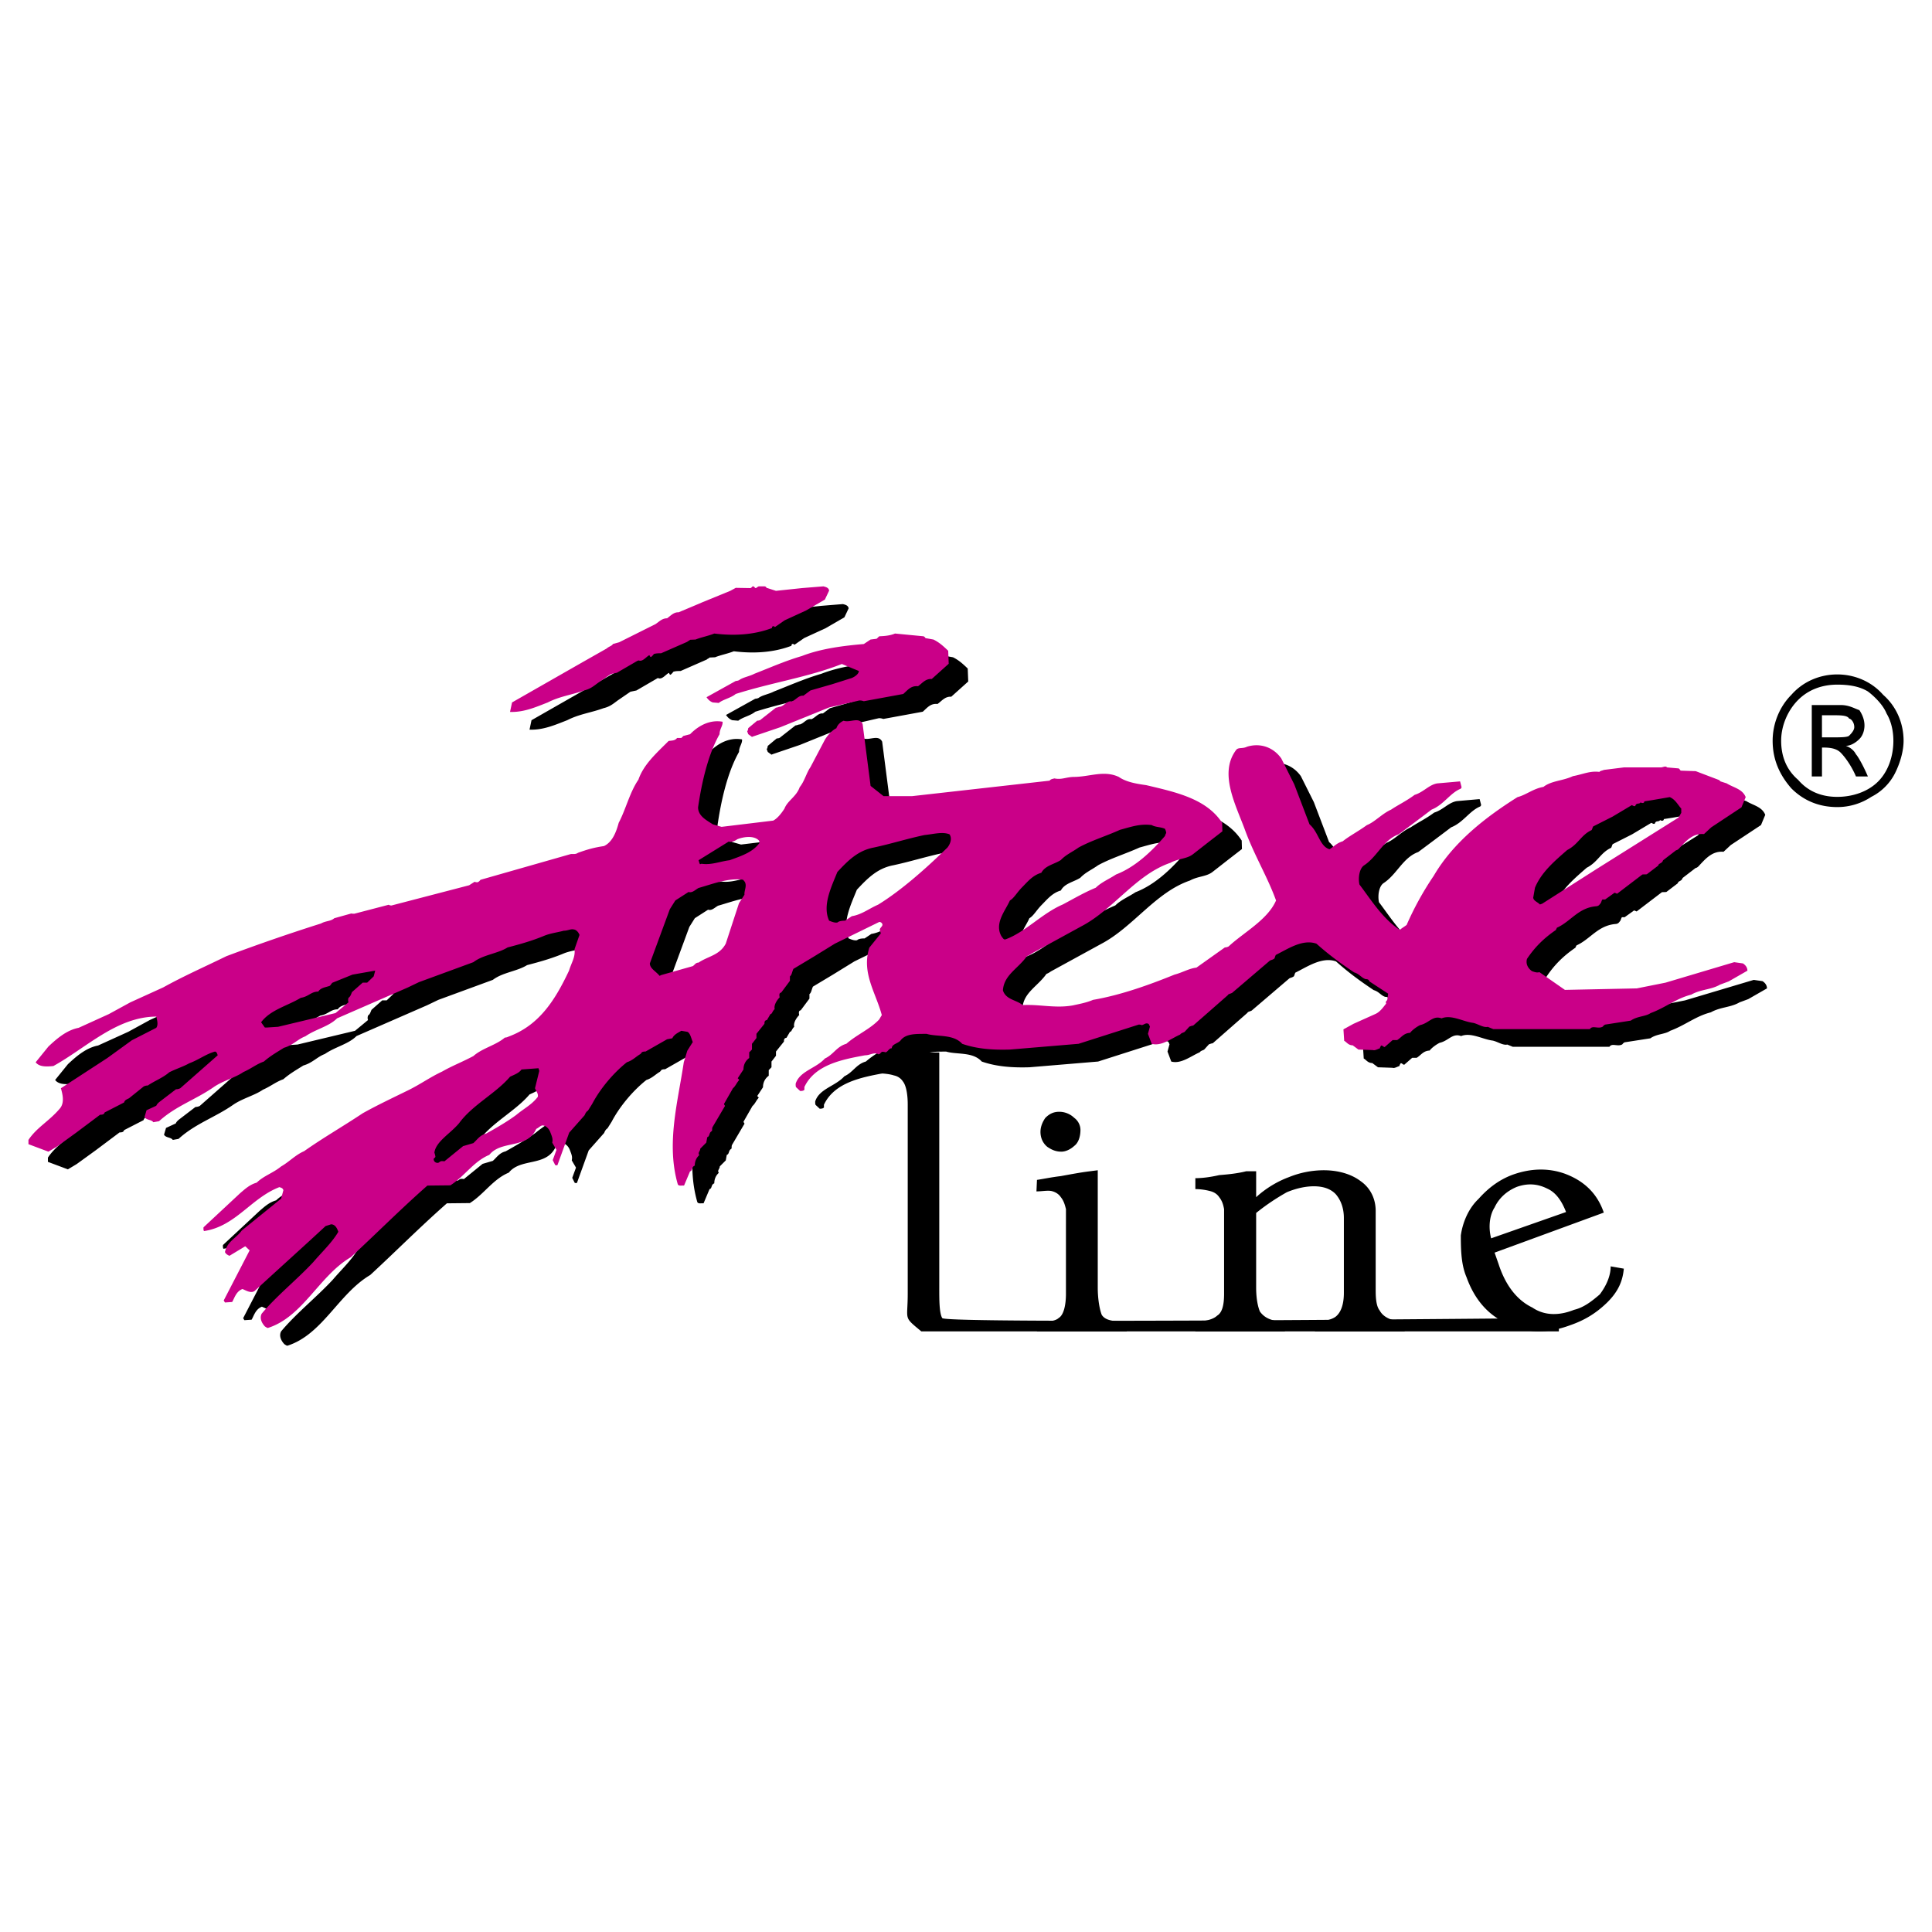
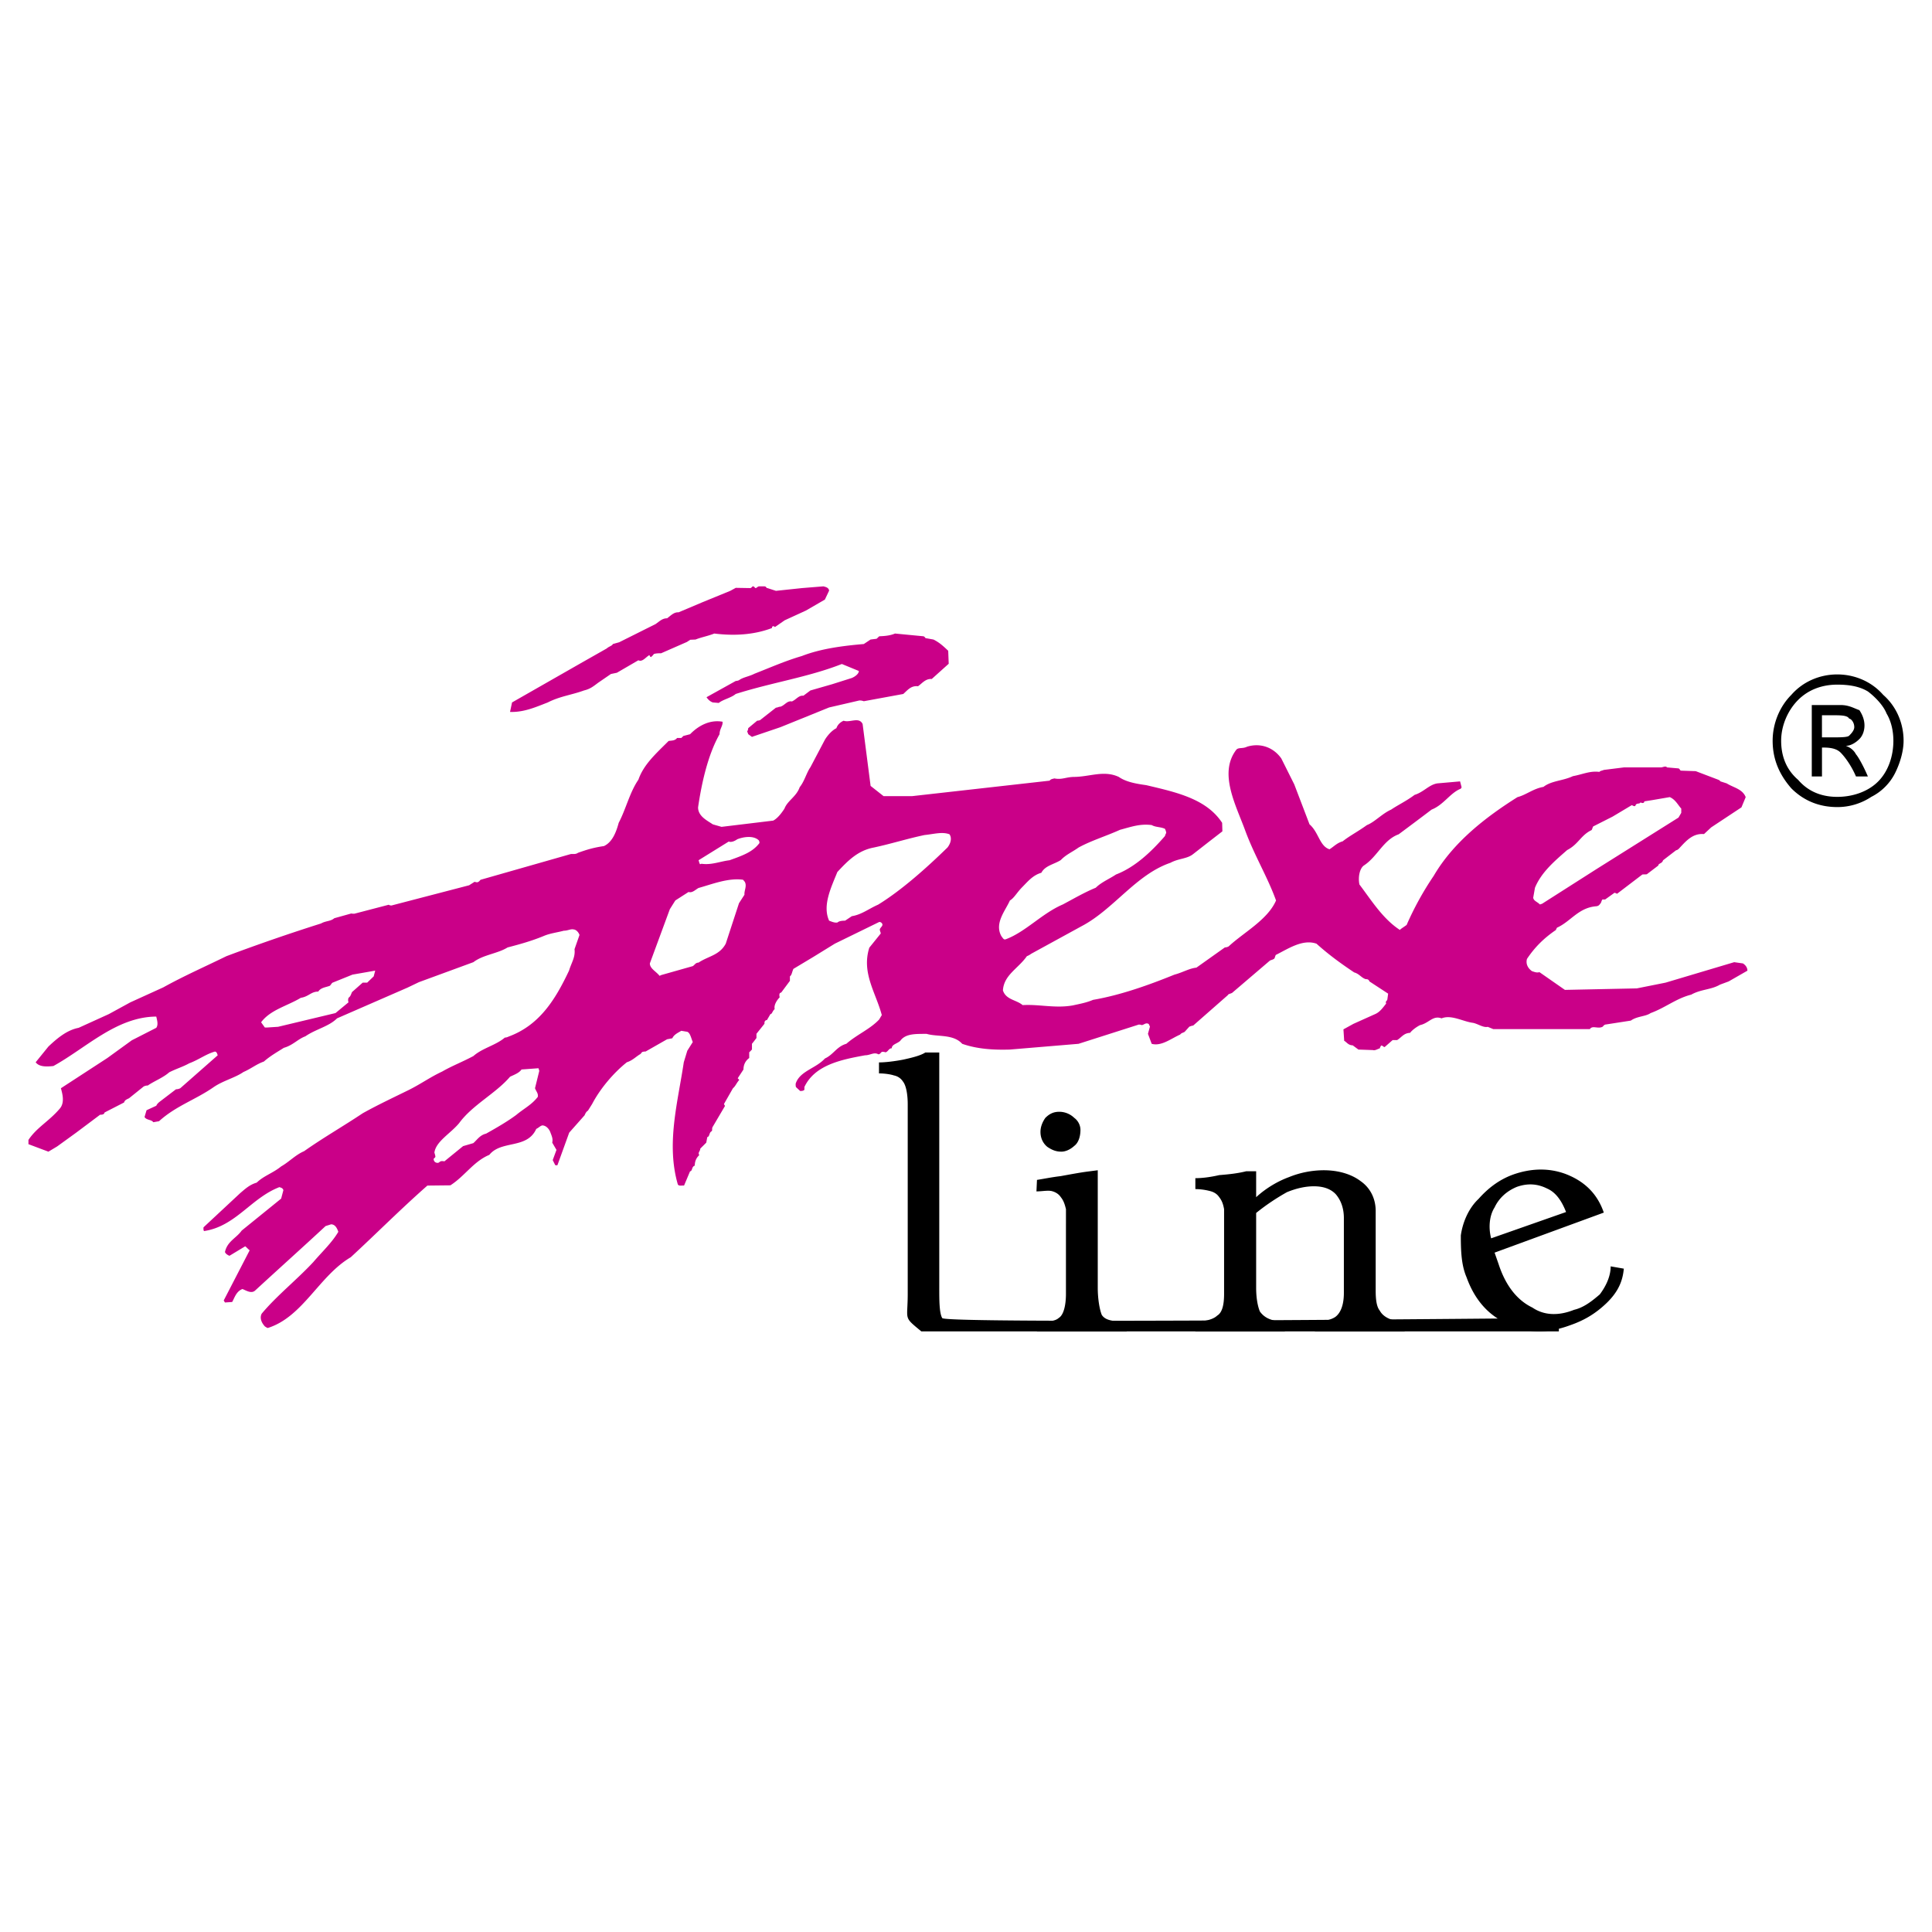
<svg xmlns="http://www.w3.org/2000/svg" width="2500" height="2500" viewBox="0 0 192.756 192.756">
  <g fill-rule="evenodd" clip-rule="evenodd">
    <path fill="#fff" d="M0 0h192.756v192.756H0V0z" />
-     <path d="M28.695 134.255c3.487-1.121 5.082-5.182 8.245-7.05 2.566-2.366 4.957-4.783 7.647-7.149l2.292-.024c1.42-.897 2.317-2.392 3.886-3.039 1.195-1.495 3.761-.549 4.683-2.591.299-.149.349-.274.598-.349.374 0 .698.349.822.722.175.448.25.648.175.997l.423.722-.374 1.021.249.498c.025 0 .125.05.224 0l1.171-3.238 1.544-1.743c.05-.149.174-.374.324-.448l.423-.673c.797-1.52 2.117-3.089 3.463-4.16.548-.175.872-.522 1.271-.772.124-.05.224-.224.224-.224.075-.05.199-.075.374-.075l2.142-1.221.523-.1c.174-.373.523-.523.896-.747l.598.1c.299.124.373.623.548 1.021l-.548.872-.349 1.146c-.598 4.011-1.769 8.121-.598 12.181.099.199.374.101.623.125l.598-1.42c.274-.05.125-.448.473-.573 0-.423.149-.771.448-1.046-.174-.273.1-.374.1-.647l.598-.598.099-.549c.274-.074.15-.448.449-.598.075-.124 0-.224.075-.398l1.246-2.117c0-.024-.075-.1-.1-.199l.897-1.569c.249-.199.349-.523.623-.822-.1-.149 0 0-.149-.174l.573-.872c0-.474.199-.872.573-1.146v-.573c.099-.075.149-.149.274-.274v-.572c.149-.175.274-.35.448-.573v-.424l.797-.996c0-.149 0-.349.25-.374l.349-.598c.174 0 .174-.273.423-.498-.1-.398.224-.896.499-1.171-.025-.125-.1-.448.149-.474l.872-1.17v-.449c.199-.149.199-.423.349-.747l1.993-1.195 2.143-1.32 4.434-2.167c.1 0 .199.05.274.149.149.25-.174.374-.224.598 0 .124.05.199.1.398l-1.146 1.42c-.797 2.516.648 4.483 1.246 6.726-.149.249-.199.324-.249.424-.897.971-2.242 1.52-3.289 2.441-.971.273-1.27 1.07-2.142 1.469-.897.997-2.517 1.246-2.915 2.517 0 .199 0 .323.075.374l.374.348c.125 0 .324 0 .423-.124v-.274c1.046-2.217 3.737-2.74 6.053-3.163.523 0 .897-.349 1.32-.1.199 0 .199-.149.374-.249.075 0 .224 0 .324.05.25 0 .349-.424.648-.398 0-.398.523-.448.847-.748.548-.772 1.669-.672 2.616-.697 1.071.324 2.666 0 3.562.997 1.495.522 3.114.622 4.758.572l6.851-.572 6.003-1.919c.05 0 .225 0 .274.05.249 0 .398-.273.697-.124.05.024.075.124.149.273l-.199.723.374.997c.971.273 1.968-.549 2.84-.922.124-.175.299-.175.448-.274l.473-.523c.101-.024.249-.099.374-.099l3.463-3.039c.05-.125.224-.125.423-.225l3.762-3.214c.124-.074.249-.074.398-.174.1-.025.1-.199.199-.398 1.171-.573 2.666-1.619 4.061-1.121 1.221 1.096 2.416 1.968 3.761 2.864.523.149.698.523 1.146.673.125 0 .299 0 .374.225l1.868 1.22-.075.549c-.024.224-.224.148-.124.448-.274.323-.573.797-1.047 1.021l-2.217.996-.996.548.074 1.146c.225.1.398.448.848.448l.572.424 1.445.05c.199.075.448-.1.697-.174 0-.05.05-.175.125-.274.149-.025.149.1.349.149l.797-.697h.448c.424-.249.647-.698 1.295-.723.2-.273.648-.598.997-.772.896-.199 1.271-.996 2.143-.672.971-.398 2.142.323 3.138.448.499.1 1.021.498 1.471.398l.548.224h9.64c.25-.398.797 0 1.246-.224.074-.025.074-.124.273-.225l2.566-.398c.622-.448 1.47-.398 1.968-.747 1.494-.548 2.565-1.47 4.06-1.844.973-.548 1.969-.473 2.865-.996l.872-.323 1.868-1.071c0-.299-.174-.549-.448-.723l-.872-.125-6.851 2.043-2.864.573-7.174.149-2.541-1.769c-.249.074-.449 0-.748-.1-.349-.249-.647-.673-.498-1.221.748-1.121 1.645-2.043 2.89-2.89.05-.174 0 0 .1-.225 1.396-.623 2.143-2.018 3.961-2.142.199-.05.225-.075.398-.299.075-.1.075-.224.175-.374h.273l.872-.623c.075-.1.175 0 .324.05l2.516-1.918c.175-.025.249 0 .448-.025l1.146-.872c.025-.249.374-.174.474-.523l1.296-.996c.099-.025.124-.025.273-.149.697-.748 1.37-1.57 2.517-1.47l.722-.673 3.015-1.993.424-1.021c-.324-.822-1.221-.946-1.894-1.37l-.623-.2s-.05-.075-.175-.149l-2.291-.872-1.445-.05c-.149 0-.124-.175-.273-.225l-1.146-.1c-.149-.174-.349-.024-.598 0h-3.712l-1.992.249c-.149.075-.349.075-.448.199-.947-.124-1.669.249-2.641.424-.997.473-2.143.448-2.939 1.071-1.021.174-1.719.797-2.591 1.021-3.214 2.018-6.427 4.534-8.37 7.872a30.389 30.389 0 0 0-2.689 4.882c-.3.224-.573.374-.673.499-1.719-1.121-2.865-2.989-4.036-4.534-.148-.673 0-1.619.474-1.918 1.32-.872 1.918-2.541 3.438-3.089a374.472 374.472 0 0 0 3.288-2.466c1.196-.474 1.818-1.619 2.865-2.067 0 0 .1-.025.124-.175l-.149-.573-2.267.2c-.822.124-1.37.871-2.267 1.146-.872.647-1.645.996-2.342 1.47-.896.398-1.645 1.246-2.416 1.544-.896.647-1.77 1.096-2.417 1.619-.598.174-.872.523-1.319.797-.997-.324-1.071-1.694-1.993-2.491l-1.52-3.986-1.296-2.59c-.797-1.121-2.092-1.569-3.412-1.171-.448.224-.848.05-1.071.299-1.818 2.367 0 5.605.922 8.17.946 2.516 2.192 4.534 3.039 6.875-.847 1.943-3.238 3.188-4.733 4.583a.807.807 0 0 1-.373.1l-2.84 2.019c-.723.074-1.346.473-2.192.697-2.516 1.021-5.355 2.043-8.121 2.516-.697.299-1.444.424-1.992.548-1.769.324-3.363-.124-5.032-.024-.598-.523-1.669-.523-1.968-1.47.1-1.545 1.52-2.167 2.392-3.413.199-.074.299-.149.448-.249l5.007-2.74c3.188-1.669 5.43-5.156 8.868-6.327.821-.448 1.644-.373 2.267-.872l1.595-1.246 1.319-1.021-.024-.847c-1.569-2.417-4.634-3.064-7.573-3.762-1.07-.149-2.018-.324-2.739-.822-1.495-.698-2.915 0-4.509 0-.797.025-1.171.299-1.918.149-.15.05-.35.05-.474.224l-13.726 1.544h-2.84l-1.295-1.021-.797-6.178c-.373-.748-1.245-.1-1.893-.324-.299.125-.598.374-.723.748-.423.199-.872.697-1.146 1.146l-1.452 2.74c-.398.573-.598 1.419-1.071 1.992-.323.947-1.22 1.345-1.519 2.143-.324.498-.698.972-1.121 1.195l-5.156.623-.872-.249c-.548-.374-1.47-.797-1.47-1.694.349-2.391.972-5.231 2.142-7.299 0-.523.349-.847.299-1.246-1.246-.224-2.392.374-3.238 1.246l-.673.174-.199.199h-.423c-.225.274-.473.249-.847.299-1.245 1.245-2.491 2.341-3.014 3.861-.872 1.271-1.246 2.939-1.968 4.31-.274 1.021-.673 1.943-1.47 2.316-.996.149-1.619.324-2.591.673-.249.174-.473.1-.722.125l-8.993 2.565c-.1.075-.1.175-.324.25-.025 0-.174 0-.274-.05l-.548.349L41 92.106c-.025 0-.174 0-.274-.075l-3.438.897c-.05 0-.199 0-.299-.025l-1.694.473c-.373.324-.847.249-1.32.523a193.767 193.767 0 0 0-9.441 3.263c-2.242 1.097-4.235 1.968-6.303 3.114l-3.288 1.494-2.142 1.171-3.015 1.37c-1.171.225-2.142 1.046-3.014 1.868l-1.27 1.569c.349.474 1.096.448 1.769.374 3.288-1.818 6.302-4.908 10.263-4.933.075.349.224.797 0 1.121l-2.441 1.245-2.441 1.77-4.633 3.014c.149.548.398 1.42-.1 2.018-1.071 1.271-2.316 1.894-3.139 3.139v.424l1.993.747.872-.523 1.893-1.37 2.392-1.793c.149 0 .398 0 .448-.225l1.943-.996c.075-.249.249-.299.499-.424l1.395-1.121c.075-.074.25-.148.474-.148.647-.449 1.52-.773 2.142-1.321.747-.373 1.37-.548 1.993-.896.947-.349 1.669-.922 2.566-1.171.149.025.199.125.274.374l-3.736 3.288c-.1.05-.249.1-.424.1l-1.693 1.295c-.1.1-.2.175-.274.35l-.972.447-.199.673c.175.324.698.249.872.523l.573-.1c1.669-1.52 3.637-2.143 5.43-3.388.922-.647 2.168-.947 2.99-1.52.797-.349 1.271-.772 2.042-1.047.648-.572 1.37-.971 1.993-1.369.896-.25 1.395-.872 2.142-1.146 1.047-.723 2.342-.972 3.164-1.793l7.024-3.064 1.146-.548 5.43-1.993c.972-.747 2.417-.847 3.413-1.47 1.345-.349 2.466-.672 3.612-1.146.647-.274 1.37-.349 1.992-.523.424 0 .673-.199.997-.124.25.025.474.274.573.548l-.498 1.42c.1.797-.299 1.32-.548 2.143-1.345 2.84-2.915 5.43-6.028 6.576-.1.05-.224.1-.374.1-.897.771-2.242 1.046-3.139 1.843-1.121.599-2.117.972-3.113 1.545-1.221.573-2.093 1.221-3.338 1.843-1.569.772-3.114 1.495-4.584 2.317-1.942 1.295-3.985 2.466-5.854 3.786-.872.374-1.495 1.071-2.292 1.52-.822.673-1.719.922-2.441 1.619-.697.199-1.146.623-1.644 1.046l-3.662 3.413c0 .1-.024.249.05.373 3.164-.473 4.683-3.288 7.523-4.384.224.075.324.1.398.299l-.224.847-3.936 3.188c-.523.748-1.445 1.071-1.669 2.143.074.175.224.274.448.374l1.569-.947c.125.075.249.25.448.399l-2.591 5.007c.1.149 0 0 .125.199l.722-.05c.249-.448.398-1.046 1.021-1.296.374.149.897.498 1.27.149 2.491-2.292 4.883-4.434 7.025-6.427l.548-.174c.398 0 .598.373.722.747-.623 1.071-1.644 2.018-2.491 3.015-1.645 1.768-3.662 3.362-5.157 5.156-.224.448 0 .922.324 1.27.149.101.249.15.249.15h.077zm16.914-16.466c.174 0 .174-.149.398-.175.05 0 .224 0 .273.025l1.869-1.52 1.021-.299c.374-.324.648-.798 1.271-.947 1.071-.598 2.143-1.221 3.015-1.868.772-.647 1.52-.996 2.142-1.793.075-.349-.15-.523-.274-.872l.423-1.719c0-.05-.05-.174-.075-.274l-1.694.125c-.249.349-.672.498-1.146.723-1.42 1.669-3.761 2.814-5.082 4.633-.872 1.046-2.317 1.818-2.466 2.939.075.225.1.349.1.424-.024.074-.1.1-.174.199.001.224.15.399.399.399zm-17.064-13.501l1.146-.075 5.729-1.37 1.295-1.071c-.049-.175-.049-.249 0-.448.199-.149.225-.273.349-.573l1.071-.946h.449l.647-.623.149-.572-2.267.398-1.968.797c-.1.025-.174.225-.299.324-.398.149-.896.174-1.146.572-.723 0-.947.498-1.744.623-1.371.82-3.039 1.195-3.961 2.441l.374.523h.176zm39.359-5.231l3.164-.897c.199-.124.274-.348.573-.348.947-.648 2.092-.723 2.715-1.894l1.32-4.036.548-.847c-.05-.398.274-.872.025-1.295-.025-.024-.075-.099-.174-.199-1.47-.199-3.014.423-4.434.822-.324.174-.623.523-.996.398l-1.321.847-.548.872-1.993 5.405c0 .523.623.797.972 1.245l.149-.073zm34.351-3.563c1.993-.722 3.637-2.59 5.729-3.487 1.171-.623 2.192-1.221 3.288-1.669.548-.548 1.346-.872 2.018-1.32 1.943-.747 3.562-2.316 4.883-3.836.024-.075.05-.174.124-.299 0-.149-.074-.324-.124-.423-.424-.199-.947-.149-1.32-.374-1.171-.149-2.043.174-3.164.473-1.37.623-2.864 1.071-4.135 1.769-.623.448-1.246.698-1.769 1.246-.647.423-1.569.548-1.943 1.271-.872.249-1.37.896-1.968 1.495-.498.523-.772 1.046-1.171 1.271-.448 1.021-1.569 2.267-.847 3.562.125.149.149.25.299.324h.1v-.003zm-16.739-1.693c.149-.15.498-.175.747-.175l.672-.448c.972-.149 1.744-.772 2.616-1.146 2.316-1.42 4.833-3.662 6.925-5.705.349-.448.448-.971.199-1.32-.722-.274-1.52-.025-2.491.074-1.769.374-3.313.872-5.057 1.246-1.594.299-2.59 1.32-3.637 2.441-.598 1.495-1.52 3.338-.822 4.857.2.076.573.25.848.176zm70.296-1.869l5.431-3.462 8.171-5.132.273-.473v-.423c-.323-.349-.572-.896-1.146-1.146l-1.744.299-.797.124c0 .199-.225.199-.374.1-.124.225-.423 0-.522.349-.1.075-.199 0-.349-.075l-1.918 1.146-1.869.947c-.124.025-.124.224-.224.398-1.071.498-1.32 1.42-2.441 1.993-1.221 1.071-2.565 2.192-3.214 3.762l-.174.997c.05.324.398.398.672.672l.225-.076zm-83.873-3.986c.997.15 1.893-.249 2.791-.349 1.32-.474 2.316-.822 2.989-1.719 0-.05 0-.174-.075-.274-.523-.499-1.52-.349-2.142-.1-.274.199-.623.324-.847.224l-3.014 1.868c.05.1.05.249.149.398l.149-.048zm5.157-12.704l2.715-.922 4.857-1.968 3.014-.697c.124 0 .224 0 .448.075l3.936-.722c.448-.398.772-.847 1.47-.772.398-.274.748-.772 1.37-.723l1.694-1.52-.051-1.295c-.498-.474-.871-.822-1.469-1.121l-.698-.125c-.174 0-.1-.125-.299-.199l-2.84-.274c-.473.199-.971.249-1.569.274-.1.075-.174.174-.274.249l-.598.075-.672.448c-2.018.174-4.26.449-6.178 1.196-1.694.499-3.139 1.146-4.733 1.769-.522.274-1.146.349-1.544.648a.906.906 0 0 1-.324.075l-2.915 1.619c.149.224.349.423.623.523l.598.05c.423-.349 1.221-.498 1.694-.896 3.612-1.146 7.224-1.669 10.587-2.989l1.694.697c0 .274-.349.548-.698.697l-1.968.623-2.166.622-.697.523c-.473-.05-.697.374-1.146.573-.473-.1-.698.374-1.146.523-.175 0-.224.075-.449.1l-1.495 1.17c-.05.075-.224.125-.374.125l-.897.748a.665.665 0 0 1-.099.324c0 .025.075.174.099.274l.374.274.126-.051zm-24.064-2.441c1.295 0 2.466-.523 3.562-.947 1.221-.623 2.391-.747 3.612-1.196.623-.149.921-.398 1.42-.772l1.271-.872.598-.125 2.142-1.246c.374.199.723-.274.997-.448.174-.174.1.125.274.125.1-.1.149-.125.274-.299.224-.075.498-.075.722-.075L70.52 65.8c.05-.075.199-.1.274-.199l.548-.025c.548-.225 1.246-.349 1.868-.598 2.018.249 3.986.125 5.754-.548 0-.225.174-.225.299-.1l.972-.672 2.117-.972 1.894-1.096.423-.897c-.05-.274-.274-.349-.573-.423l-2.143.174-2.591.274-.847-.274c-.149 0-.075-.149-.299-.174h-.573c-.05.024-.149.075-.274.174-.15 0-.125-.149-.274-.174-.149 0-.125.149-.299.174l-1.444-.024-.548.299-2.74 1.121-2.417 1.021c-.474-.025-.772.323-1.146.598-.473 0-.722.273-1.146.573l-3.637 1.818-.623.174c-.1.199-.374.225-.623.449l-2.417 1.37-7.025 4.011-.199.947h.201z" />
    <path d="M26.748 132.484c3.488-1.12 5.082-5.181 8.246-7.049 2.566-2.366 4.957-4.783 7.647-7.149l2.292-.025c1.42-.896 2.316-2.391 3.886-3.039 1.196-1.494 3.761-.548 4.683-2.59.299-.15.349-.274.598-.35.374 0 .697.35.822.723.174.448.249.647.174.996l.423.723-.374 1.021.249.498c.025 0 .125.05.224 0l1.171-3.238 1.544-1.743c.05-.15.174-.374.324-.448l.423-.673c.797-1.52 2.118-3.089 3.462-4.16.548-.175.872-.523 1.271-.772.125-.05.225-.225.225-.225.074-.049.199-.074.374-.074l2.142-1.221.523-.1c.174-.374.523-.523.896-.747l.598.1c.299.124.374.622.548 1.021l-.548.871-.349 1.146c-.598 4.011-1.769 8.12-.598 12.181.1.199.374.1.623.125l.598-1.42c.274-.05.125-.448.473-.573 0-.423.149-.772.449-1.046-.175-.274.099-.374.099-.648l.598-.598.1-.548c.274-.074.149-.448.448-.598.075-.125 0-.224.075-.398l1.246-2.117c0-.025-.075-.1-.1-.199l.896-1.569c.25-.199.349-.523.623-.822-.1-.149 0 0-.149-.174l.573-.873c0-.473.199-.871.573-1.146v-.573c.1-.074.15-.149.274-.273v-.573c.149-.174.274-.349.448-.573v-.423l.797-.997c0-.148 0-.348.25-.373l.349-.598c.174 0 .174-.274.423-.498-.1-.398.225-.897.498-1.171-.025-.125-.1-.448.15-.474l.872-1.171v-.448c.199-.149.199-.424.349-.747l1.993-1.196 2.142-1.32 4.434-2.167c.1 0 .199.05.274.15.149.249-.174.374-.224.598 0 .125.05.2.1.399l-1.146 1.42c-.797 2.516.648 4.483 1.246 6.726-.149.249-.199.323-.249.424-.896.971-2.242 1.519-3.288 2.44-.972.274-1.271 1.071-2.143 1.47-.896.997-2.516 1.246-2.915 2.516 0 .199 0 .324.075.374l.374.349c.125 0 .324 0 .423-.124v-.274c1.046-2.217 3.737-2.74 6.053-3.163.523 0 .896-.349 1.32-.1.199 0 .199-.149.374-.249.075 0 .224 0 .324.049.249 0 .349-.423.647-.398 0-.398.523-.448.847-.747.548-.772 1.669-.673 2.616-.697 1.071.323 2.665 0 3.562.996 1.494.523 3.113.623 4.758.573l6.85-.573 6.004-1.918c.05 0 .224 0 .273.05.25 0 .398-.273.698-.125.05.025.074.125.149.274l-.199.723.373.996c.972.274 1.968-.548 2.84-.922.125-.174.299-.174.448-.273l.474-.523c.1-.024.249-.1.374-.1l3.462-3.039c.05-.124.225-.124.424-.224l3.762-3.214c.124-.075.249-.075.398-.174.1-.025.1-.199.199-.399 1.17-.572 2.665-1.619 4.061-1.121 1.22 1.096 2.416 1.967 3.761 2.865.523.149.697.523 1.146.672.124 0 .299 0 .373.225l1.868 1.221-.074.548c-.025.225-.225.149-.125.448-.273.324-.572.798-1.046 1.021l-2.217.996-.997.549.075 1.146c.225.1.398.448.847.448l.573.424 1.444.05c.199.074.448-.1.697-.175 0-.049.051-.174.125-.273.149-.025.149.1.349.149l.798-.698h.448c.423-.248.647-.697 1.295-.722.199-.274.647-.598.996-.772.897-.199 1.271-.996 2.143-.673.972-.398 2.143.324 3.139.448.498.1 1.021.499 1.47.399l.548.224h9.641c.249-.398.797 0 1.245-.224.075-.025.075-.125.274-.225l2.565-.398c.623-.448 1.47-.398 1.969-.747 1.494-.549 2.565-1.47 4.06-1.844.972-.548 1.968-.473 2.865-.996l.871-.324 1.868-1.07c0-.3-.174-.549-.448-.724l-.871-.124-6.851 2.043-2.865.572-7.174.15-2.541-1.77c-.249.075-.448 0-.747-.1-.349-.248-.647-.672-.498-1.22.747-1.121 1.644-2.042 2.89-2.889.05-.175 0 0 .1-.225 1.395-.623 2.143-2.018 3.961-2.143.199-.05.224-.074.398-.298.074-.1.074-.224.174-.374h.274l.872-.623c.074-.1.174 0 .323.05l2.517-1.918c.174-.025.248 0 .448-.025l1.146-.872c.025-.249.374-.174.473-.523l1.296-.997c.1-.025.124-.025.274-.149.697-.748 1.37-1.569 2.516-1.47l.723-.672 3.014-1.993.424-1.021c-.324-.822-1.221-.947-1.894-1.371l-.622-.199s-.05-.074-.175-.149l-2.292-.872-1.444-.05c-.149 0-.125-.174-.274-.224l-1.146-.1c-.149-.175-.349-.025-.599 0h-3.711l-1.993.249c-.149.075-.349.075-.448.199-.946-.125-1.669.249-2.641.424-.996.473-2.142.448-2.939 1.071-1.021.174-1.719.797-2.59 1.021-3.214 2.018-6.428 4.533-8.37 7.872a30.353 30.353 0 0 0-2.69 4.882c-.299.224-.573.374-.673.499-1.719-1.121-2.864-2.99-4.035-4.534-.149-.672 0-1.619.474-1.918 1.319-.872 1.918-2.541 3.438-3.089a390.08 390.08 0 0 0 3.288-2.466c1.195-.474 1.818-1.62 2.864-2.068 0 0 .1-.025.125-.174l-.149-.573-2.267.199c-.822.125-1.37.872-2.268 1.146-.872.647-1.644.996-2.342 1.47-.896.398-1.644 1.245-2.416 1.544-.896.648-1.769 1.097-2.416 1.619-.598.175-.872.523-1.32.797-.996-.324-1.071-1.694-1.992-2.491l-1.521-3.985-1.295-2.59c-.798-1.122-2.093-1.57-3.413-1.171-.448.224-.847.05-1.07.299-1.819 2.366 0 5.604.921 8.17.946 2.516 2.192 4.534 3.039 6.875-.847 1.942-3.238 3.188-4.732 4.583a.824.824 0 0 1-.374.1l-2.84 2.018c-.723.075-1.345.474-2.191.698-2.517 1.021-5.356 2.042-8.121 2.516-.697.299-1.445.423-1.993.548-1.769.324-3.362-.125-5.032-.024-.598-.523-1.669-.523-1.967-1.47.099-1.545 1.519-2.167 2.391-3.413.199-.075.299-.149.448-.249l5.007-2.74c3.189-1.669 5.431-5.156 8.868-6.327.822-.448 1.645-.374 2.268-.872l1.594-1.245 1.32-1.021-.024-.847c-1.57-2.416-4.634-3.064-7.573-3.761-1.071-.149-2.018-.324-2.74-.822-1.494-.697-2.914 0-4.509 0-.797.025-1.171.299-1.918.149-.149.05-.349.05-.474.225l-13.725 1.544h-2.84L86.86 78.41l-.797-6.178c-.374-.748-1.246-.1-1.894-.324-.299.125-.598.374-.722.747-.424.199-.872.697-1.146 1.146l-1.444 2.74c-.399.573-.598 1.42-1.071 1.993-.324.947-1.221 1.345-1.52 2.143-.324.498-.698.971-1.121 1.195l-5.156.623-.872-.25c-.548-.374-1.47-.797-1.47-1.694.349-2.392.972-5.231 2.143-7.298 0-.523.349-.847.299-1.246-1.246-.224-2.392.374-3.238 1.246l-.673.174-.199.199h-.423c-.224.274-.473.249-.847.299-1.245 1.246-2.491 2.342-3.014 3.861-.872 1.27-1.246 2.939-1.968 4.309-.274 1.021-.672 1.943-1.47 2.317-.997.149-1.619.324-2.59.672-.25.174-.474.1-.723.125l-8.993 2.566c-.1.075-.1.174-.324.249-.025 0-.174 0-.274-.05l-.548.349-7.747 2.018c-.025 0-.175 0-.274-.075l-3.438.897c-.05 0-.199 0-.299-.025l-1.694.473c-.374.324-.847.25-1.32.523a191.658 191.658 0 0 0-9.441 3.263c-2.242 1.096-4.234 1.968-6.302 3.113l-3.288 1.495-2.143 1.171-3.014 1.37c-1.171.224-2.143 1.046-3.015 1.868l-1.271 1.569c.349.474 1.097.448 1.769.374 3.289-1.818 6.303-4.908 10.264-4.933.074.349.224.797 0 1.121l-2.441 1.245-2.441 1.769-4.633 3.015c.149.548.398 1.42-.1 2.018-1.071 1.271-2.317 1.893-3.139 3.139v.423l1.993.748.872-.523 1.893-1.37 2.391-1.793c.15 0 .399 0 .449-.225l1.943-.996c.075-.25.249-.3.498-.424l1.395-1.121c.075-.074.25-.149.474-.149.647-.448 1.52-.772 2.142-1.32.748-.373 1.37-.548 1.993-.896.946-.349 1.668-.922 2.565-1.171.149.025.199.125.274.374l-3.737 3.288c-.1.05-.25.1-.423.1l-1.694 1.295c-.1.1-.199.175-.273.349l-.972.448-.199.673c.174.324.697.249.872.523l.573-.1c1.669-1.52 3.637-2.143 5.431-3.388.922-.647 2.167-.947 2.989-1.52.797-.349 1.271-.772 2.042-1.047.648-.572 1.37-.971 1.993-1.369.897-.25 1.395-.872 2.143-1.146 1.046-.723 2.341-.972 3.164-1.794l7.025-3.063 1.146-.548 5.431-1.993c.972-.747 2.416-.847 3.413-1.47 1.345-.349 2.466-.672 3.612-1.146.648-.274 1.37-.349 1.993-.523.423 0 .672-.199.996-.125.249.025.474.274.573.548l-.498 1.42c.099.797-.299 1.32-.548 2.143-1.345 2.839-2.915 5.43-6.028 6.576-.1.049-.224.1-.374.1-.897.771-2.242 1.046-3.139 1.843-1.121.598-2.117.972-3.114 1.545-1.221.572-2.092 1.22-3.338 1.843-1.569.772-3.114 1.495-4.583 2.316-1.943 1.296-3.986 2.467-5.854 3.787-.871.373-1.494 1.071-2.291 1.52-.822.672-1.719.922-2.441 1.619-.698.199-1.146.623-1.644 1.046l-3.662 3.413c0 .1-.025.249.049.373 3.164-.473 4.683-3.288 7.523-4.384.224.074.324.1.399.299l-.224.847-3.936 3.188c-.523.747-1.445 1.071-1.669 2.143.075.175.224.274.448.374l1.569-.947c.125.075.249.249.448.398l-2.59 5.008c.1.148 0 0 .125.199l.722-.051c.249-.448.399-1.046 1.021-1.295.374.149.896.498 1.271.149 2.491-2.292 4.882-4.435 7.024-6.427l.548-.174c.399 0 .598.373.723.747-.623 1.071-1.644 2.018-2.491 3.014-1.644 1.769-3.662 3.363-5.156 5.156-.224.448 0 .922.324 1.271.149.1.249.149.249.149h.067v-.004zm16.914-16.465c.175 0 .175-.148.399-.174.05 0 .224 0 .274.025l1.868-1.521 1.021-.298c.374-.324.647-.798 1.271-.947 1.071-.598 2.142-1.221 3.014-1.868.772-.647 1.52-.996 2.143-1.794.074-.349-.149-.522-.274-.871l.424-1.719c0-.05-.05-.175-.075-.274l-1.693.124c-.249.35-.673.499-1.146.723-1.42 1.669-3.761 2.815-5.082 4.634-.872 1.046-2.316 1.818-2.466 2.939.074.224.099.349.099.423-.025.075-.099.1-.174.199-.001.225.148.399.397.399zm-17.063-13.501l1.146-.074 5.729-1.37 1.295-1.071c-.05-.175-.05-.249 0-.448.199-.149.224-.274.349-.573l1.071-.946h.448l.647-.623.15-.572-2.267.398-1.967.795c-.1.025-.175.225-.299.323-.398.149-.897.175-1.146.573-.722 0-.946.498-1.743.623-1.37.822-3.039 1.195-3.961 2.441l.374.522h.174v.002zm39.358-5.232l3.164-.896c.199-.124.274-.349.573-.349.947-.647 2.093-.722 2.715-1.893l1.32-4.035.548-.847c-.05-.398.273-.872.024-1.295-.024-.025-.075-.1-.174-.199-1.469-.199-3.014.423-4.434.822-.324.175-.623.523-.996.399l-1.32.847-.548.872-1.993 5.405c0 .524.623.798.972 1.246l.149-.077zm34.352-3.561c1.992-.723 3.637-2.591 5.729-3.487 1.17-.623 2.191-1.221 3.287-1.669.549-.548 1.346-.872 2.019-1.32 1.942-.748 3.562-2.317 4.882-3.836.025-.075.05-.175.125-.299 0-.149-.075-.324-.125-.423-.423-.199-.946-.149-1.32-.374-1.17-.149-2.043.175-3.163.474-1.37.623-2.865 1.071-4.136 1.769-.622.448-1.245.697-1.768 1.246-.648.423-1.57.548-1.943 1.271-.872.249-1.37.896-1.968 1.494-.499.523-.772 1.046-1.171 1.271-.448 1.021-1.569 2.267-.848 3.562.125.15.15.249.299.324h.101v-.003zM83.568 92.03c.149-.149.498-.174.747-.174l.673-.449c.972-.149 1.744-.772 2.616-1.146 2.317-1.419 4.833-3.662 6.925-5.704.349-.448.449-.972.2-1.32-.723-.274-1.52-.025-2.491.075-1.769.374-3.313.872-5.057 1.246-1.595.299-2.591 1.32-3.637 2.441-.598 1.495-1.519 3.338-.822 4.857.199.075.572.249.846.174zm70.297-1.868l5.431-3.462 8.17-5.131.274-.473v-.423c-.324-.349-.573-.897-1.146-1.146l-1.743.299-.797.125c0 .199-.225.199-.374.1-.124.224-.423 0-.523.349-.099.075-.199 0-.349-.074l-1.918 1.146-1.868.946c-.124.025-.124.225-.225.398-1.07.499-1.319 1.42-2.44 1.993-1.221 1.071-2.566 2.192-3.214 3.761l-.175.997c.051.324.399.398.673.673l.224-.078zm-83.872-3.985c.996.149 1.893-.249 2.79-.349 1.32-.474 2.317-.822 2.989-1.719 0-.05 0-.175-.074-.274-.523-.498-1.52-.349-2.143-.1-.274.199-.623.324-.847.225l-3.014 1.868c.05.1.05.249.149.398l.15-.049zm5.155-12.704l2.716-.922 4.857-1.968 3.014-.697c.125 0 .225 0 .449.075l3.936-.723c.448-.399.772-.847 1.47-.772.398-.274.747-.772 1.37-.723l1.693-1.52-.05-1.295c-.498-.473-.872-.822-1.47-1.121l-.697-.125c-.174 0-.1-.125-.299-.2l-2.84-.274c-.474.2-.972.25-1.569.274-.1.075-.175.175-.274.249l-.598.075-.672.448c-2.018.174-4.26.448-6.178 1.196-1.694.498-3.139 1.146-4.733 1.768-.523.274-1.146.349-1.544.648a.906.906 0 0 1-.324.075L70.49 69.56c.149.225.349.424.623.523l.598.05c.424-.349 1.221-.499 1.694-.897 3.612-1.146 7.224-1.669 10.587-2.989l1.694.697c0 .274-.349.548-.698.698l-1.968.623-2.167.623-.698.523c-.473-.05-.698.374-1.146.573-.473-.1-.697.374-1.146.523-.175 0-.225.075-.449.099l-1.495 1.171c-.05.075-.224.125-.374.125l-.896.747a.668.668 0 0 1-.1.324c0 .024.075.174.1.274l.374.274.125-.048zm-24.063-2.442c1.295 0 2.466-.523 3.562-.946 1.221-.623 2.392-.748 3.612-1.196.623-.149.922-.399 1.42-.772l1.271-.872.598-.125 2.143-1.246c.374.199.722-.274.996-.448.174-.175.1.124.274.124.1-.099.15-.124.274-.299.225-.075.499-.075.723-.075l2.616-1.146c.049-.075.199-.1.274-.2l.548-.024c.548-.225 1.246-.349 1.868-.598 2.018.25 3.986.125 5.754-.548 0-.224.174-.224.299-.1l.971-.673 2.117-.971 1.893-1.096.424-.897c-.05-.274-.274-.349-.573-.423l-2.142.174-2.591.274-.847-.274c-.149 0-.074-.149-.299-.174h-.572c-.05.025-.15.075-.274.174-.149 0-.125-.149-.274-.174-.149 0-.124.149-.298.174l-1.445-.025-.548.299-2.74 1.121-2.417 1.021c-.473-.025-.772.324-1.146.598-.473 0-.722.274-1.146.573l-3.637 1.818-.623.174c-.1.199-.374.224-.623.448l-2.416 1.37-7.025 4.011-.199.946c.074.003.099.003.198.003z" fill="#ca0088" />
-     <path d="M90.564 110.189c0-1.046-.17-1.905-.477-2.287a1.38 1.38 0 0 0-.893-.604c-.297-.102-.884-.204-1.497-.204v-1.097c.612 0 1.497-.103 2.39-.272.936-.204 1.752-.408 2.229-.715h1.395v23.458c0 1.148-.008 2.535.297 3.037.281.611 60.329-.009 61.52-.009v1.335H91.917c-1.829-1.522-1.353-1.037-1.353-3.751v-18.891z" />
+     <path d="M90.564 110.189c0-1.046-.17-1.905-.477-2.287a1.38 1.38 0 0 0-.893-.604c-.297-.102-.884-.204-1.497-.204v-1.097c.612 0 1.497-.103 2.39-.272.936-.204 1.752-.408 2.229-.715h1.395v23.458c0 1.148-.008 2.535.297 3.037.281.611 60.329-.009 61.52-.009v1.335H91.917c-1.829-1.522-1.353-1.037-1.353-3.751v-18.891" />
    <path d="M106.351 122.106v-1.472c-.102-.4-.204-.809-.511-1.19-.204-.307-.51-.502-.884-.604-.408-.103-.971.025-1.549.025l.052-1.147c.68-.103 1.472-.273 2.355-.375.987-.179 1.931-.357 2.714-.459l.995-.128v11.712c0 1.166.195 2.211.399 2.714.383.612 1.293.663 2.492.663v.986h-8.956v-.986c.986 0 1.769.025 2.177-.357.511-.306.715-1.344.715-2.407v-6.975h.001zM105.687 110.922a2.17 2.17 0 0 1 1.497.612c.408.297.613.782.613 1.19 0 .681-.205 1.293-.613 1.599-.408.375-.884.578-1.292.578-.587 0-.987-.203-1.396-.476-.383-.307-.688-.816-.688-1.497 0-.511.204-.995.484-1.395.408-.407.816-.611 1.395-.611zM125.326 121.018v7.45c0 1.191.204 1.982.374 2.382.511.714 1.301.995 2.492.995v.986h-8.931v-.986c.986 0 1.777-.204 2.178-.587.51-.306.688-1.089.688-2.178v-6.974-1.472c-.076-.4-.179-.809-.484-1.19-.204-.307-.502-.502-.885-.604a6.074 6.074 0 0 0-1.497-.204v-1.089c.681 0 1.497-.103 2.382-.306.994-.077 1.879-.179 2.688-.383h.995v2.586c.986-.91 2.177-1.6 3.266-2a9.313 9.313 0 0 1 3.479-.688c1.497 0 2.79.408 3.683 1.089.987.689 1.498 1.777 1.498 2.969v7.961c0 .885.093 1.599.399 1.973.383.715 1.293 1.098 2.492 1.098v.986h-8.956v-.986c.986 0 1.701-.204 2.075-.484.51-.408.816-1.191.816-2.382v-7.451c0-.995-.307-1.803-.816-2.39-.477-.502-1.191-.783-2.178-.783-.791 0-1.701.18-2.688.588-.893.5-1.981 1.189-3.07 2.074zM160.012 120.981l-10.897 3.994.399 1.141c.685 2.111 1.825 3.595 3.366 4.337 1.255.855 2.738.799 4.165.228.97-.228 1.769-.855 2.567-1.54.686-.913 1.085-1.883 1.085-2.796l1.312.229c-.113 1.255-.57 2.339-1.769 3.48-1.027.97-2.11 1.654-3.595 2.168-2.168.799-4.165.855-6.162-.114-1.997-.855-3.367-2.453-4.166-4.679-.513-1.198-.57-2.567-.57-4.165.172-1.255.742-2.682 1.77-3.651.912-1.027 1.997-1.884 3.366-2.397 1.883-.685 3.651-.685 5.249-.113 1.826.683 3.195 1.881 3.88 3.878zm-11.241 2.568l7.475-2.625c-.399-1.026-.97-1.939-1.883-2.339-.913-.457-1.883-.571-3.024-.172-.97.399-1.769 1.085-2.225 2.055-.513.799-.628 1.997-.343 3.081zM189.921 73.905c0 1.018-.339 2.206-.848 3.224s-1.357 1.866-2.375 2.375a6.127 6.127 0 0 1-3.394 1.018c-1.866 0-3.394-.679-4.581-1.867-1.188-1.357-1.866-2.884-1.866-4.75 0-1.696.679-3.393 1.866-4.581 1.188-1.357 2.884-2.036 4.581-2.036 1.696 0 3.394.679 4.581 2.036 1.358 1.188 2.036 2.885 2.036 4.581zm-1.018 0c0-.848-.17-1.866-.679-2.714-.339-.849-1.188-1.697-1.866-2.206-.849-.509-1.866-.679-3.054-.679-1.527 0-2.885.509-3.902 1.526-1.019 1.019-1.696 2.545-1.696 4.072s.509 2.884 1.696 3.902c1.018 1.188 2.375 1.697 3.902 1.697 1.526 0 3.054-.509 4.071-1.527 1.02-1.017 1.528-2.543 1.528-4.071zm-8.143-3.563h2.884c.849 0 1.357.339 1.866.509.34.509.509 1.018.509 1.526 0 .509-.169 1.019-.509 1.358-.339.339-.849.678-1.356.678.508.17.848.509 1.018.849.17.17.679 1.018 1.188 2.206h-1.188c-.51-1.188-1.188-2.036-1.527-2.375-.339-.339-.848-.509-1.696-.509h-.17v2.884h-1.018v-7.126h-.001zm1.017 3.224h1.019c.848 0 1.526 0 1.696-.169.169-.17.509-.509.509-.849 0-.509-.34-.848-.509-.848-.17-.339-.849-.339-1.696-.339h-1.019v2.205z" />
  </g>
</svg>